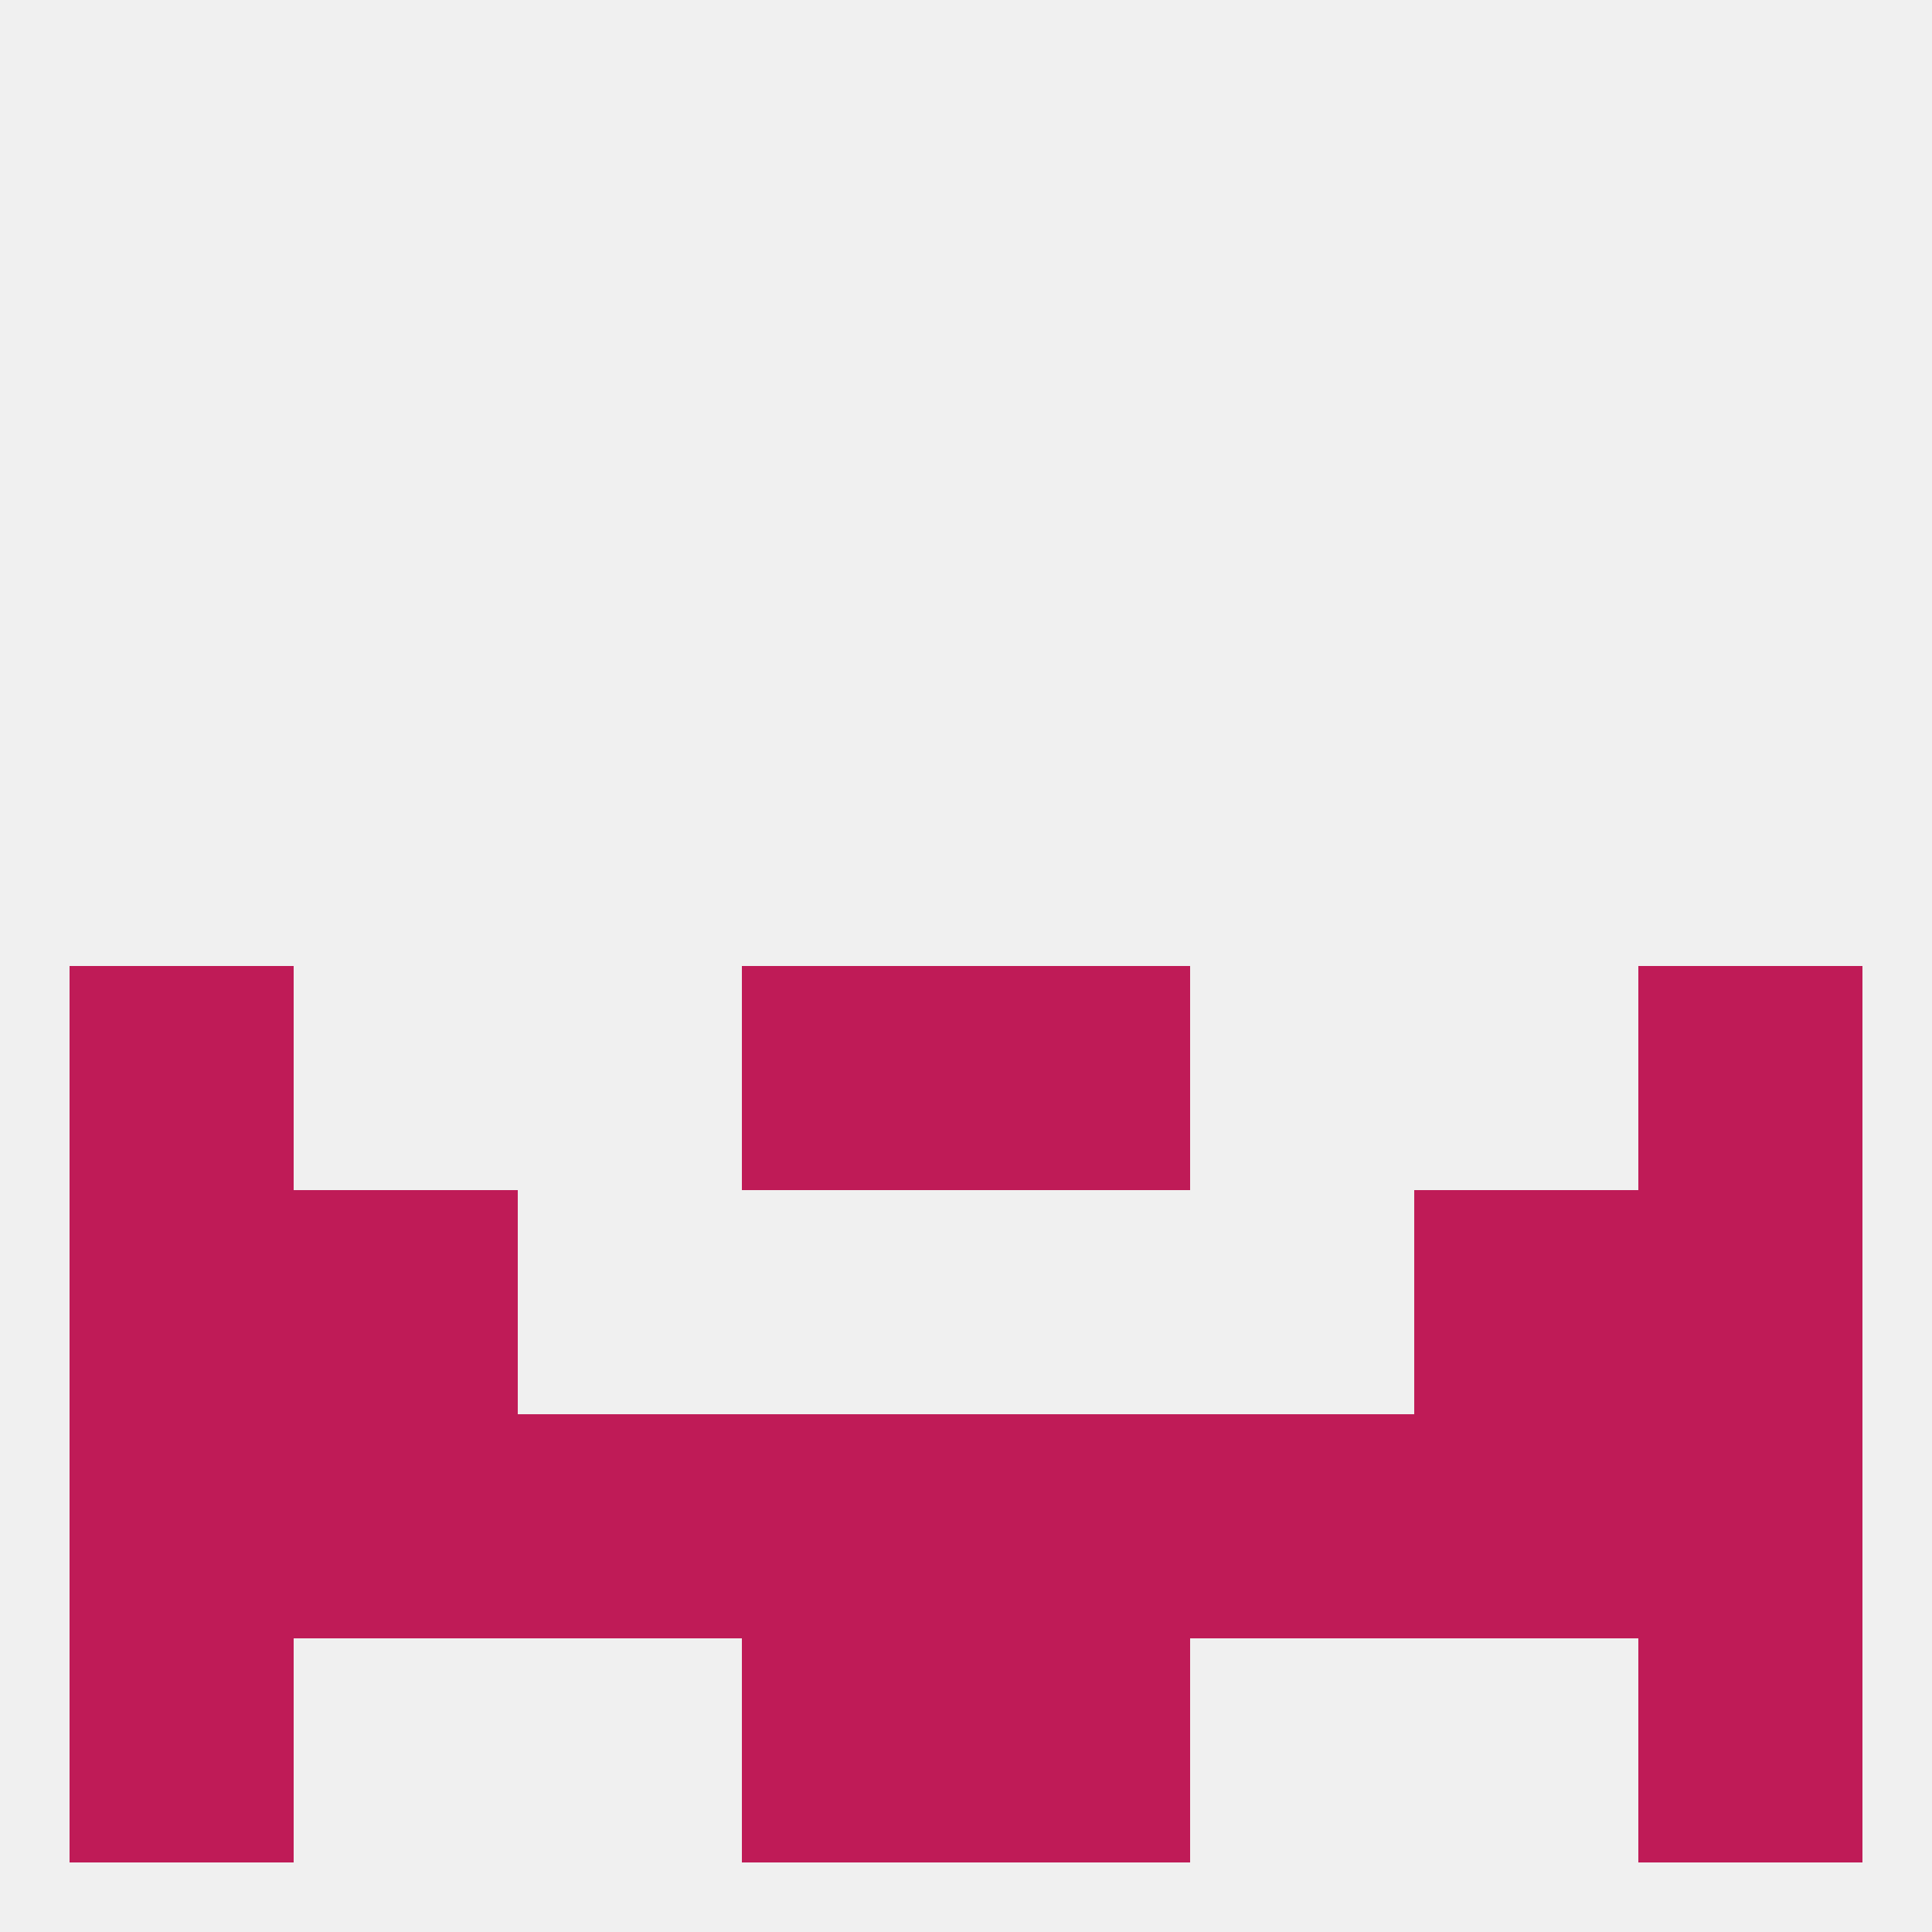
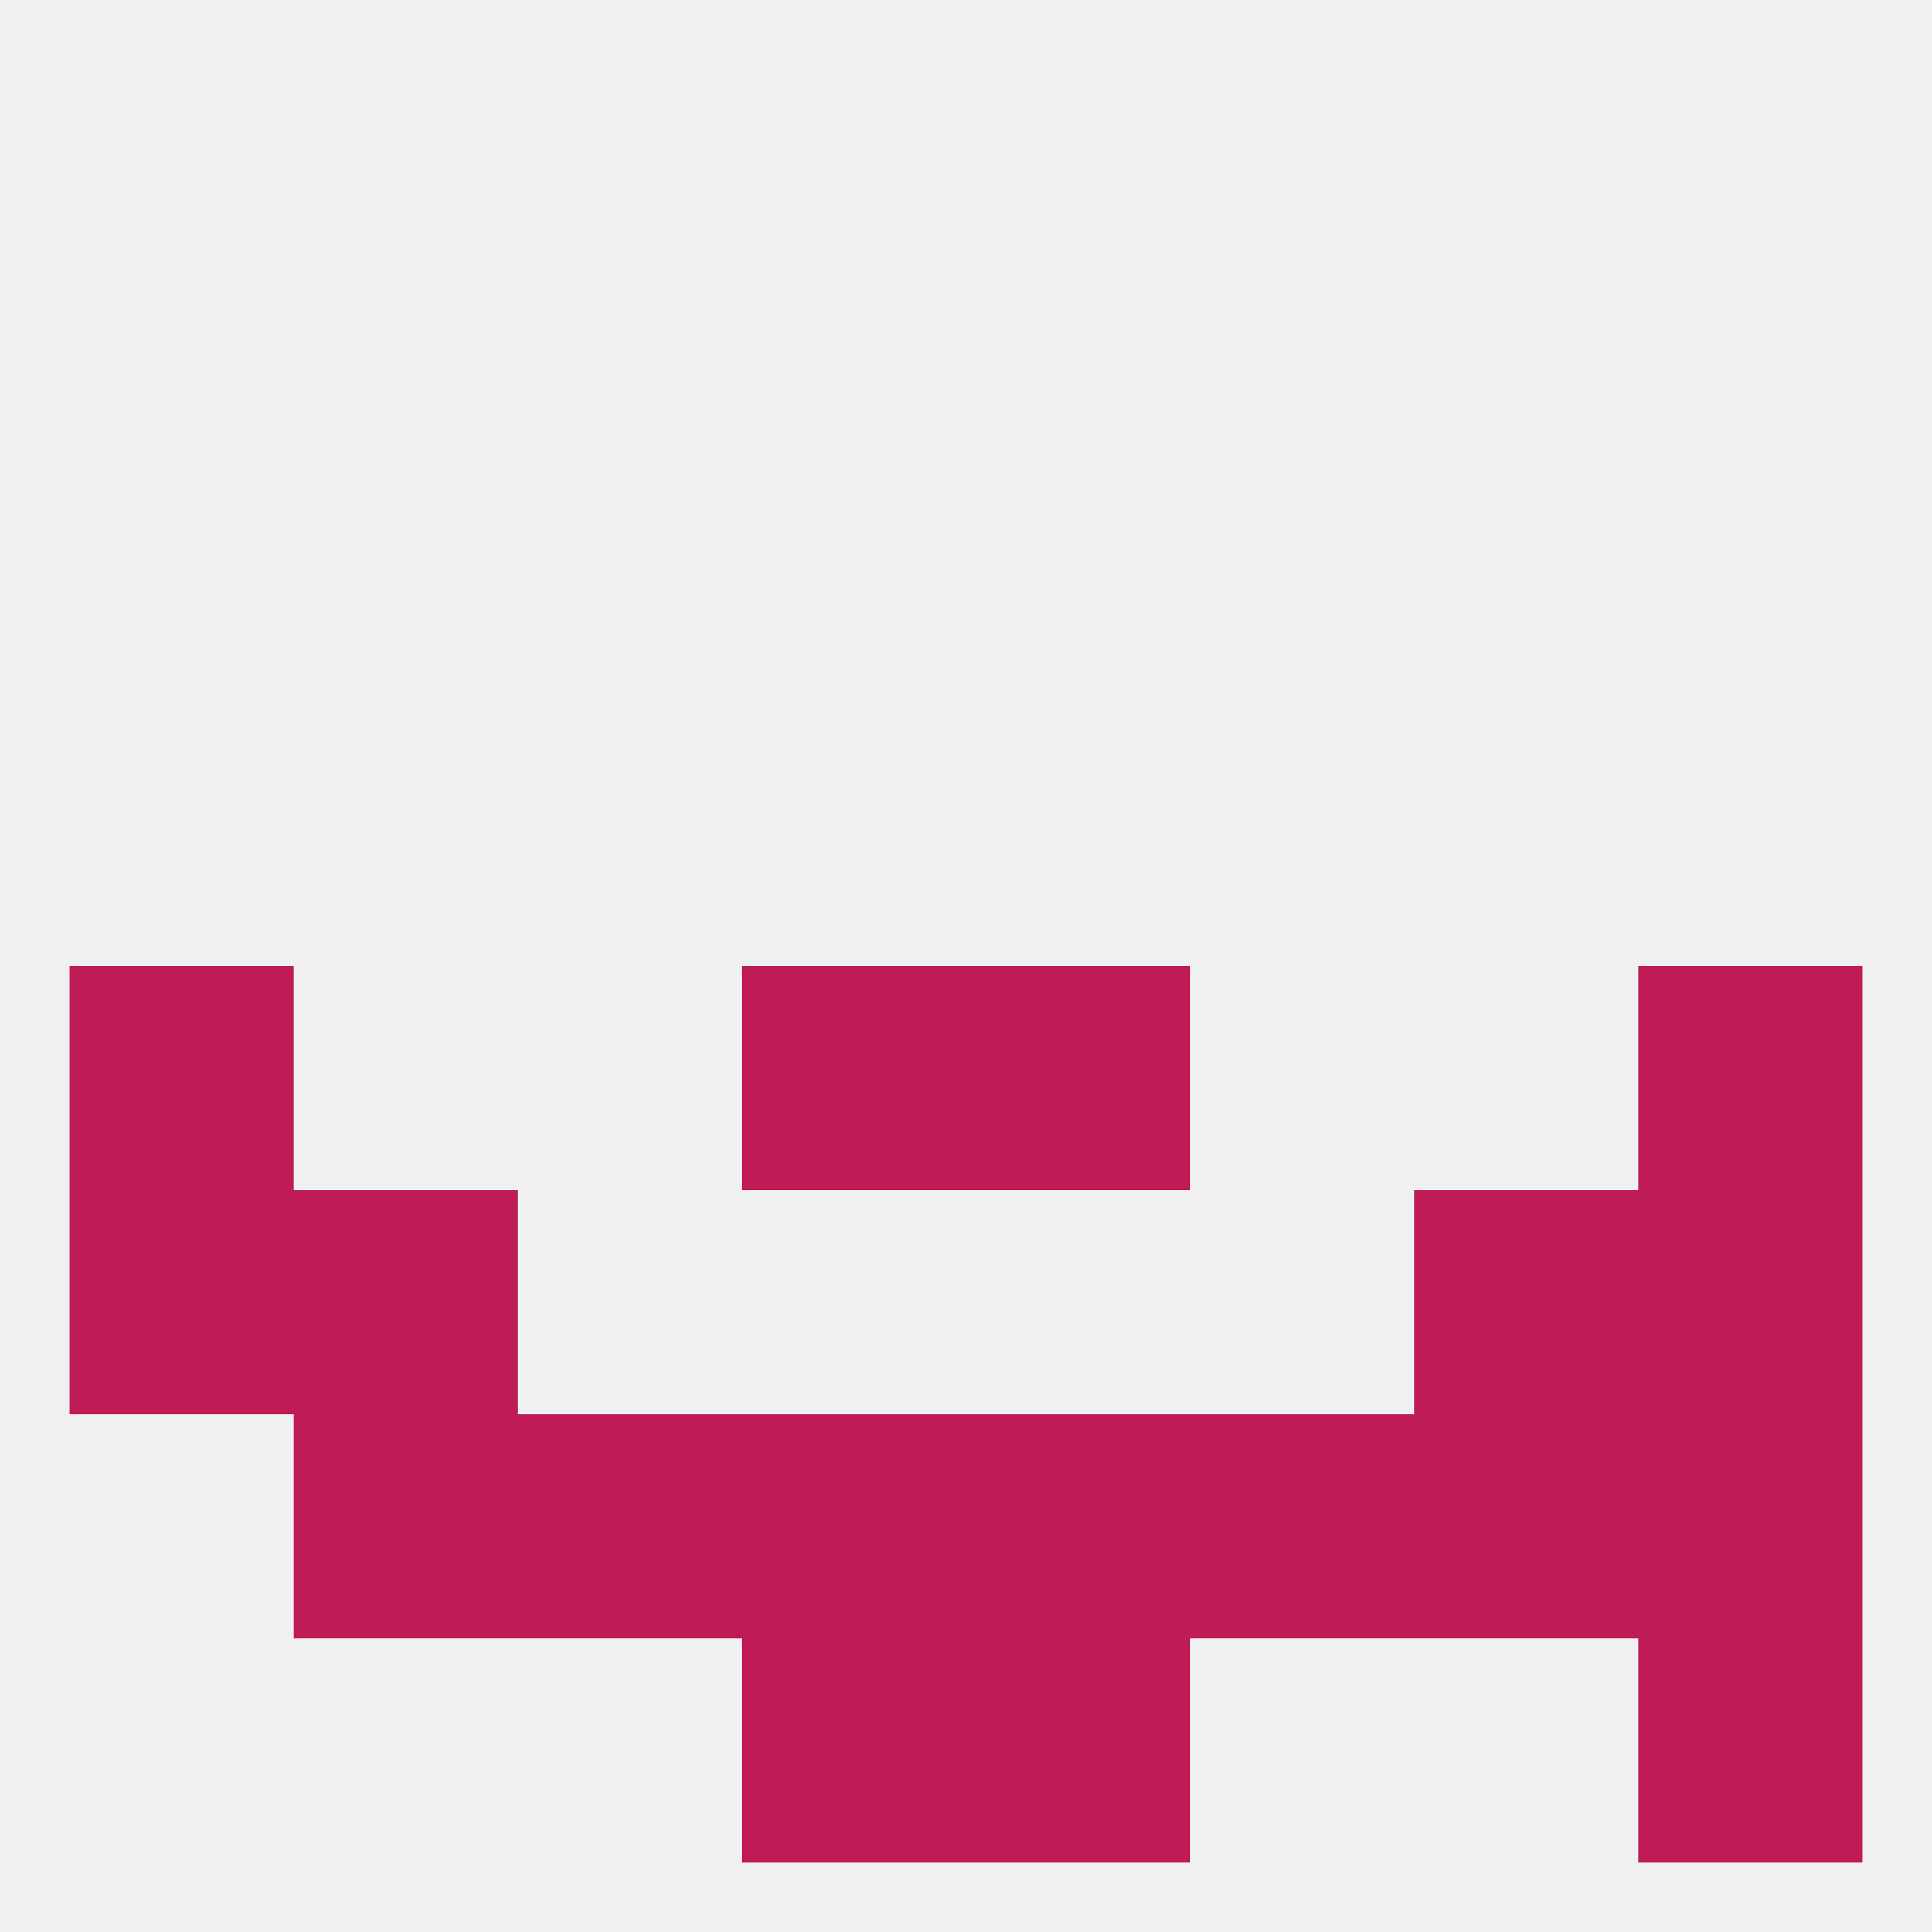
<svg xmlns="http://www.w3.org/2000/svg" version="1.1" baseprofile="full" width="250" height="250" viewBox="0 0 250 250">
  <rect width="100%" height="100%" fill="rgba(240,240,240,255)" />
  <rect x="9" y="125" width="29" height="29" fill="rgba(191,27,87,255)" />
  <rect x="212" y="125" width="29" height="29" fill="rgba(191,27,87,255)" />
  <rect x="96" y="125" width="29" height="29" fill="rgba(191,27,87,255)" />
  <rect x="125" y="125" width="29" height="29" fill="rgba(191,27,87,255)" />
  <rect x="38" y="154" width="29" height="29" fill="rgba(191,27,87,255)" />
  <rect x="183" y="154" width="29" height="29" fill="rgba(191,27,87,255)" />
  <rect x="9" y="154" width="29" height="29" fill="rgba(191,27,87,255)" />
  <rect x="212" y="154" width="29" height="29" fill="rgba(191,27,87,255)" />
  <rect x="183" y="183" width="29" height="29" fill="rgba(191,27,87,255)" />
-   <rect x="9" y="183" width="29" height="29" fill="rgba(191,27,87,255)" />
  <rect x="212" y="183" width="29" height="29" fill="rgba(191,27,87,255)" />
  <rect x="125" y="183" width="29" height="29" fill="rgba(191,27,87,255)" />
  <rect x="154" y="183" width="29" height="29" fill="rgba(191,27,87,255)" />
  <rect x="38" y="183" width="29" height="29" fill="rgba(191,27,87,255)" />
  <rect x="96" y="183" width="29" height="29" fill="rgba(191,27,87,255)" />
  <rect x="67" y="183" width="29" height="29" fill="rgba(191,27,87,255)" />
-   <rect x="9" y="212" width="29" height="29" fill="rgba(191,27,87,255)" />
  <rect x="212" y="212" width="29" height="29" fill="rgba(191,27,87,255)" />
  <rect x="96" y="212" width="29" height="29" fill="rgba(191,27,87,255)" />
  <rect x="125" y="212" width="29" height="29" fill="rgba(191,27,87,255)" />
</svg>